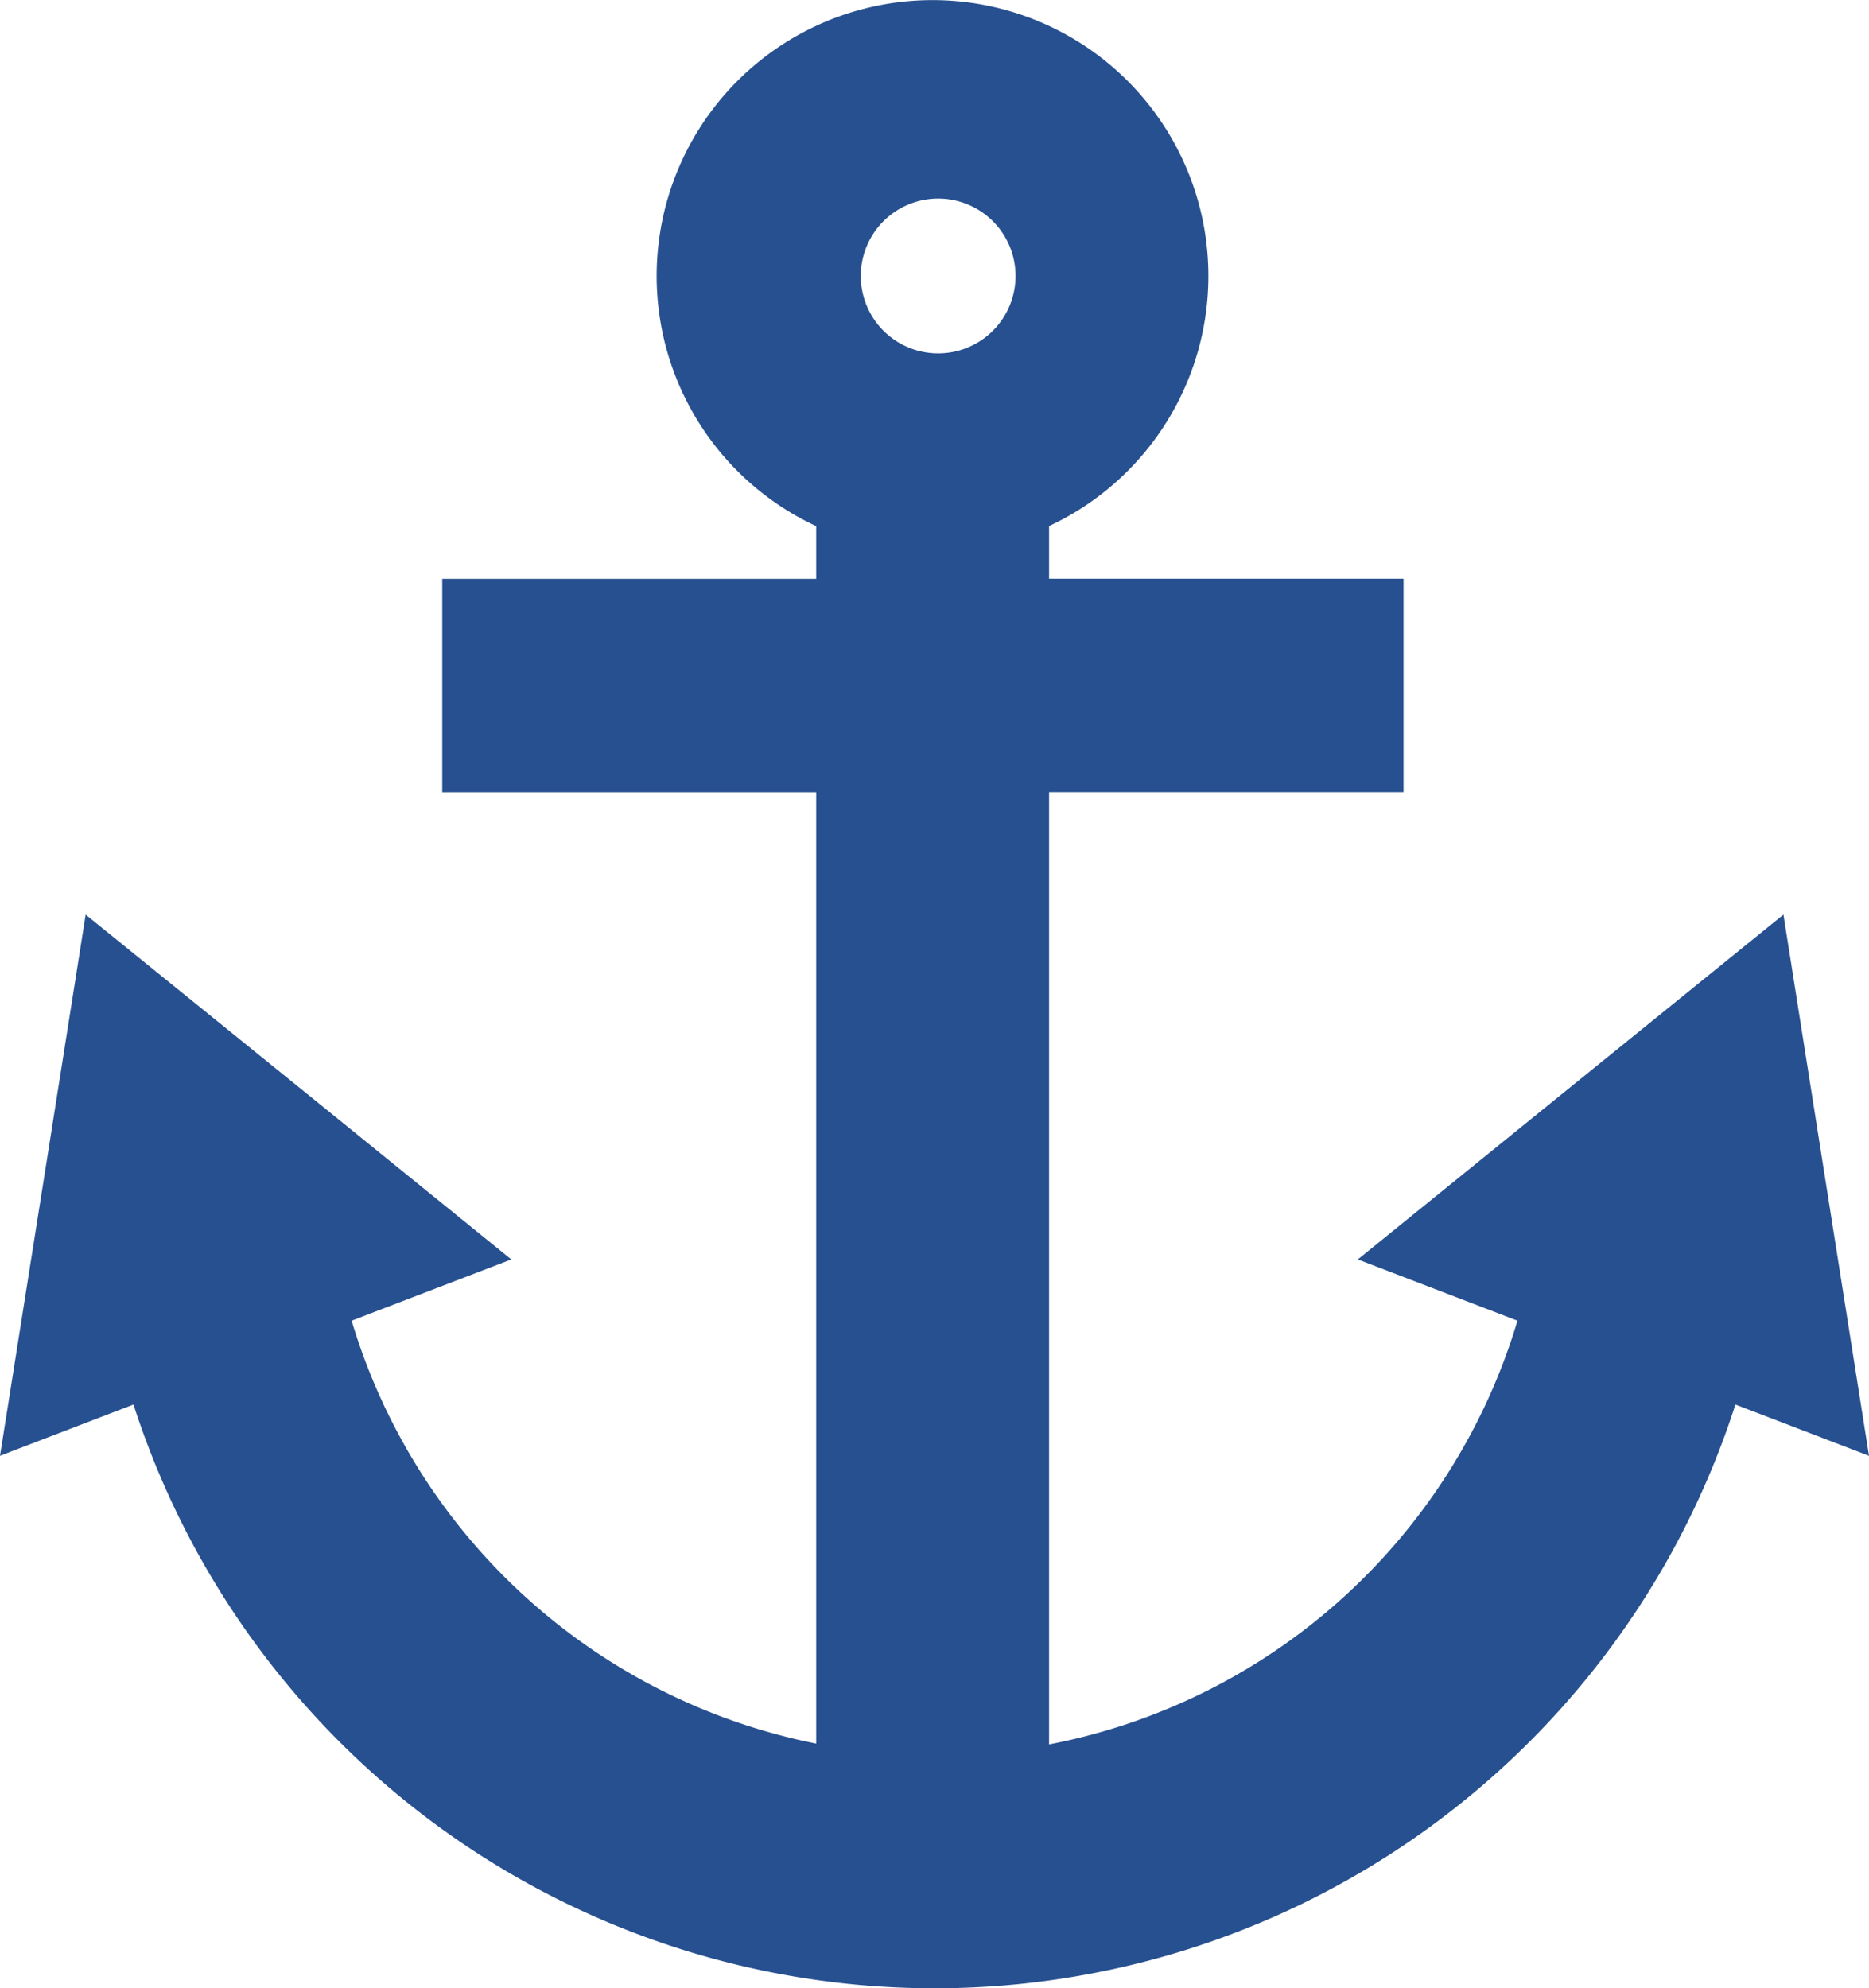
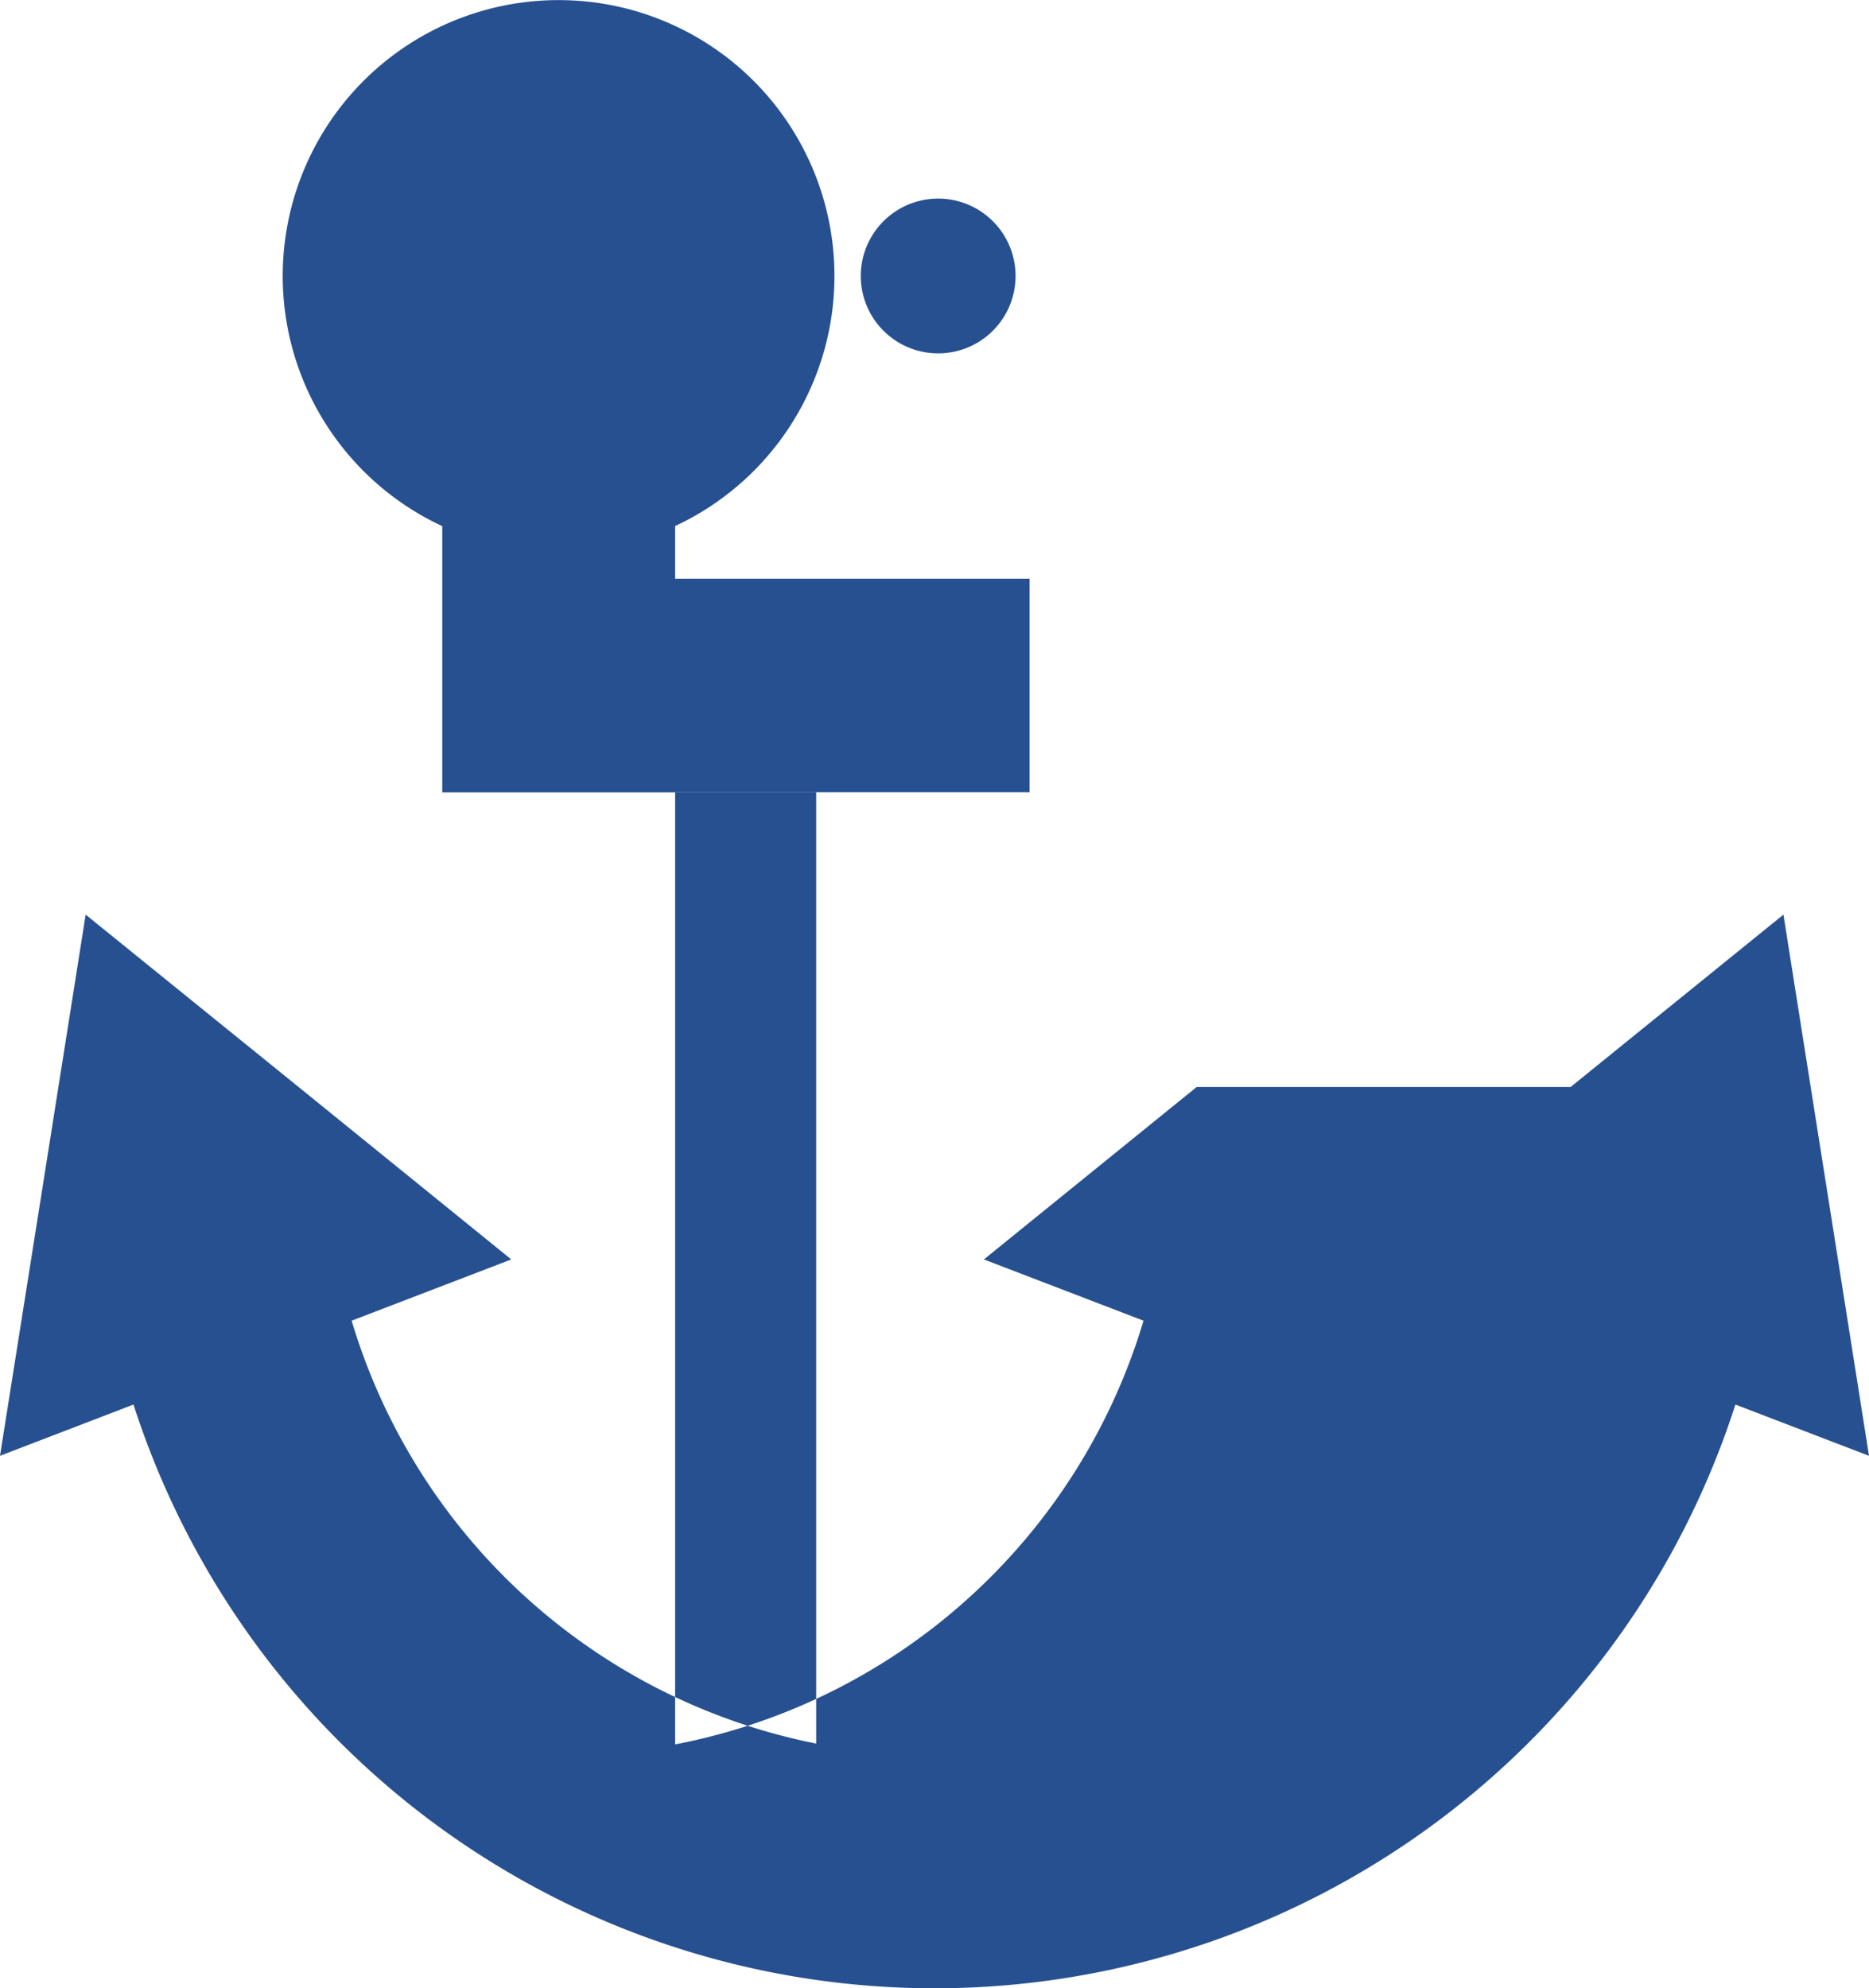
<svg xmlns="http://www.w3.org/2000/svg" width="18.523" height="19.704" overflow="visible" viewBox="0 0 18.523 19.704">
  <switch>
    <g>
-       <path fill="#275090" d="M9.243 3.5a.767.767 0 10-.001-1.53.767.767 0 00.001 1.53zm6.323 7.272l2.109-1.708.424 2.681.424 2.682-1.324-.508a8.337 8.337 0 01-7.937 5.785 8.341 8.341 0 01-7.939-5.785L0 14.427l.425-2.682.424-2.681 2.11 1.708 2.108 1.709-1.582.607a6.036 6.036 0 004.604 4.191V7.852H4.383V5.736h3.706v-.522a2.734 2.734 0 112.308-.001v.522h3.513v2.116h-3.513v9.436a6.032 6.032 0 004.642-4.199l-1.582-.607 2.109-1.709z" />
+       <path fill="#275090" d="M9.243 3.5a.767.767 0 10-.001-1.53.767.767 0 00.001 1.53zm6.323 7.272l2.109-1.708.424 2.681.424 2.682-1.324-.508a8.337 8.337 0 01-7.937 5.785 8.341 8.341 0 01-7.939-5.785L0 14.427l.425-2.682.424-2.681 2.11 1.708 2.108 1.709-1.582.607a6.036 6.036 0 004.604 4.191V7.852H4.383V5.736v-.522a2.734 2.734 0 112.308-.001v.522h3.513v2.116h-3.513v9.436a6.032 6.032 0 004.642-4.199l-1.582-.607 2.109-1.709z" />
    </g>
  </switch>
</svg>